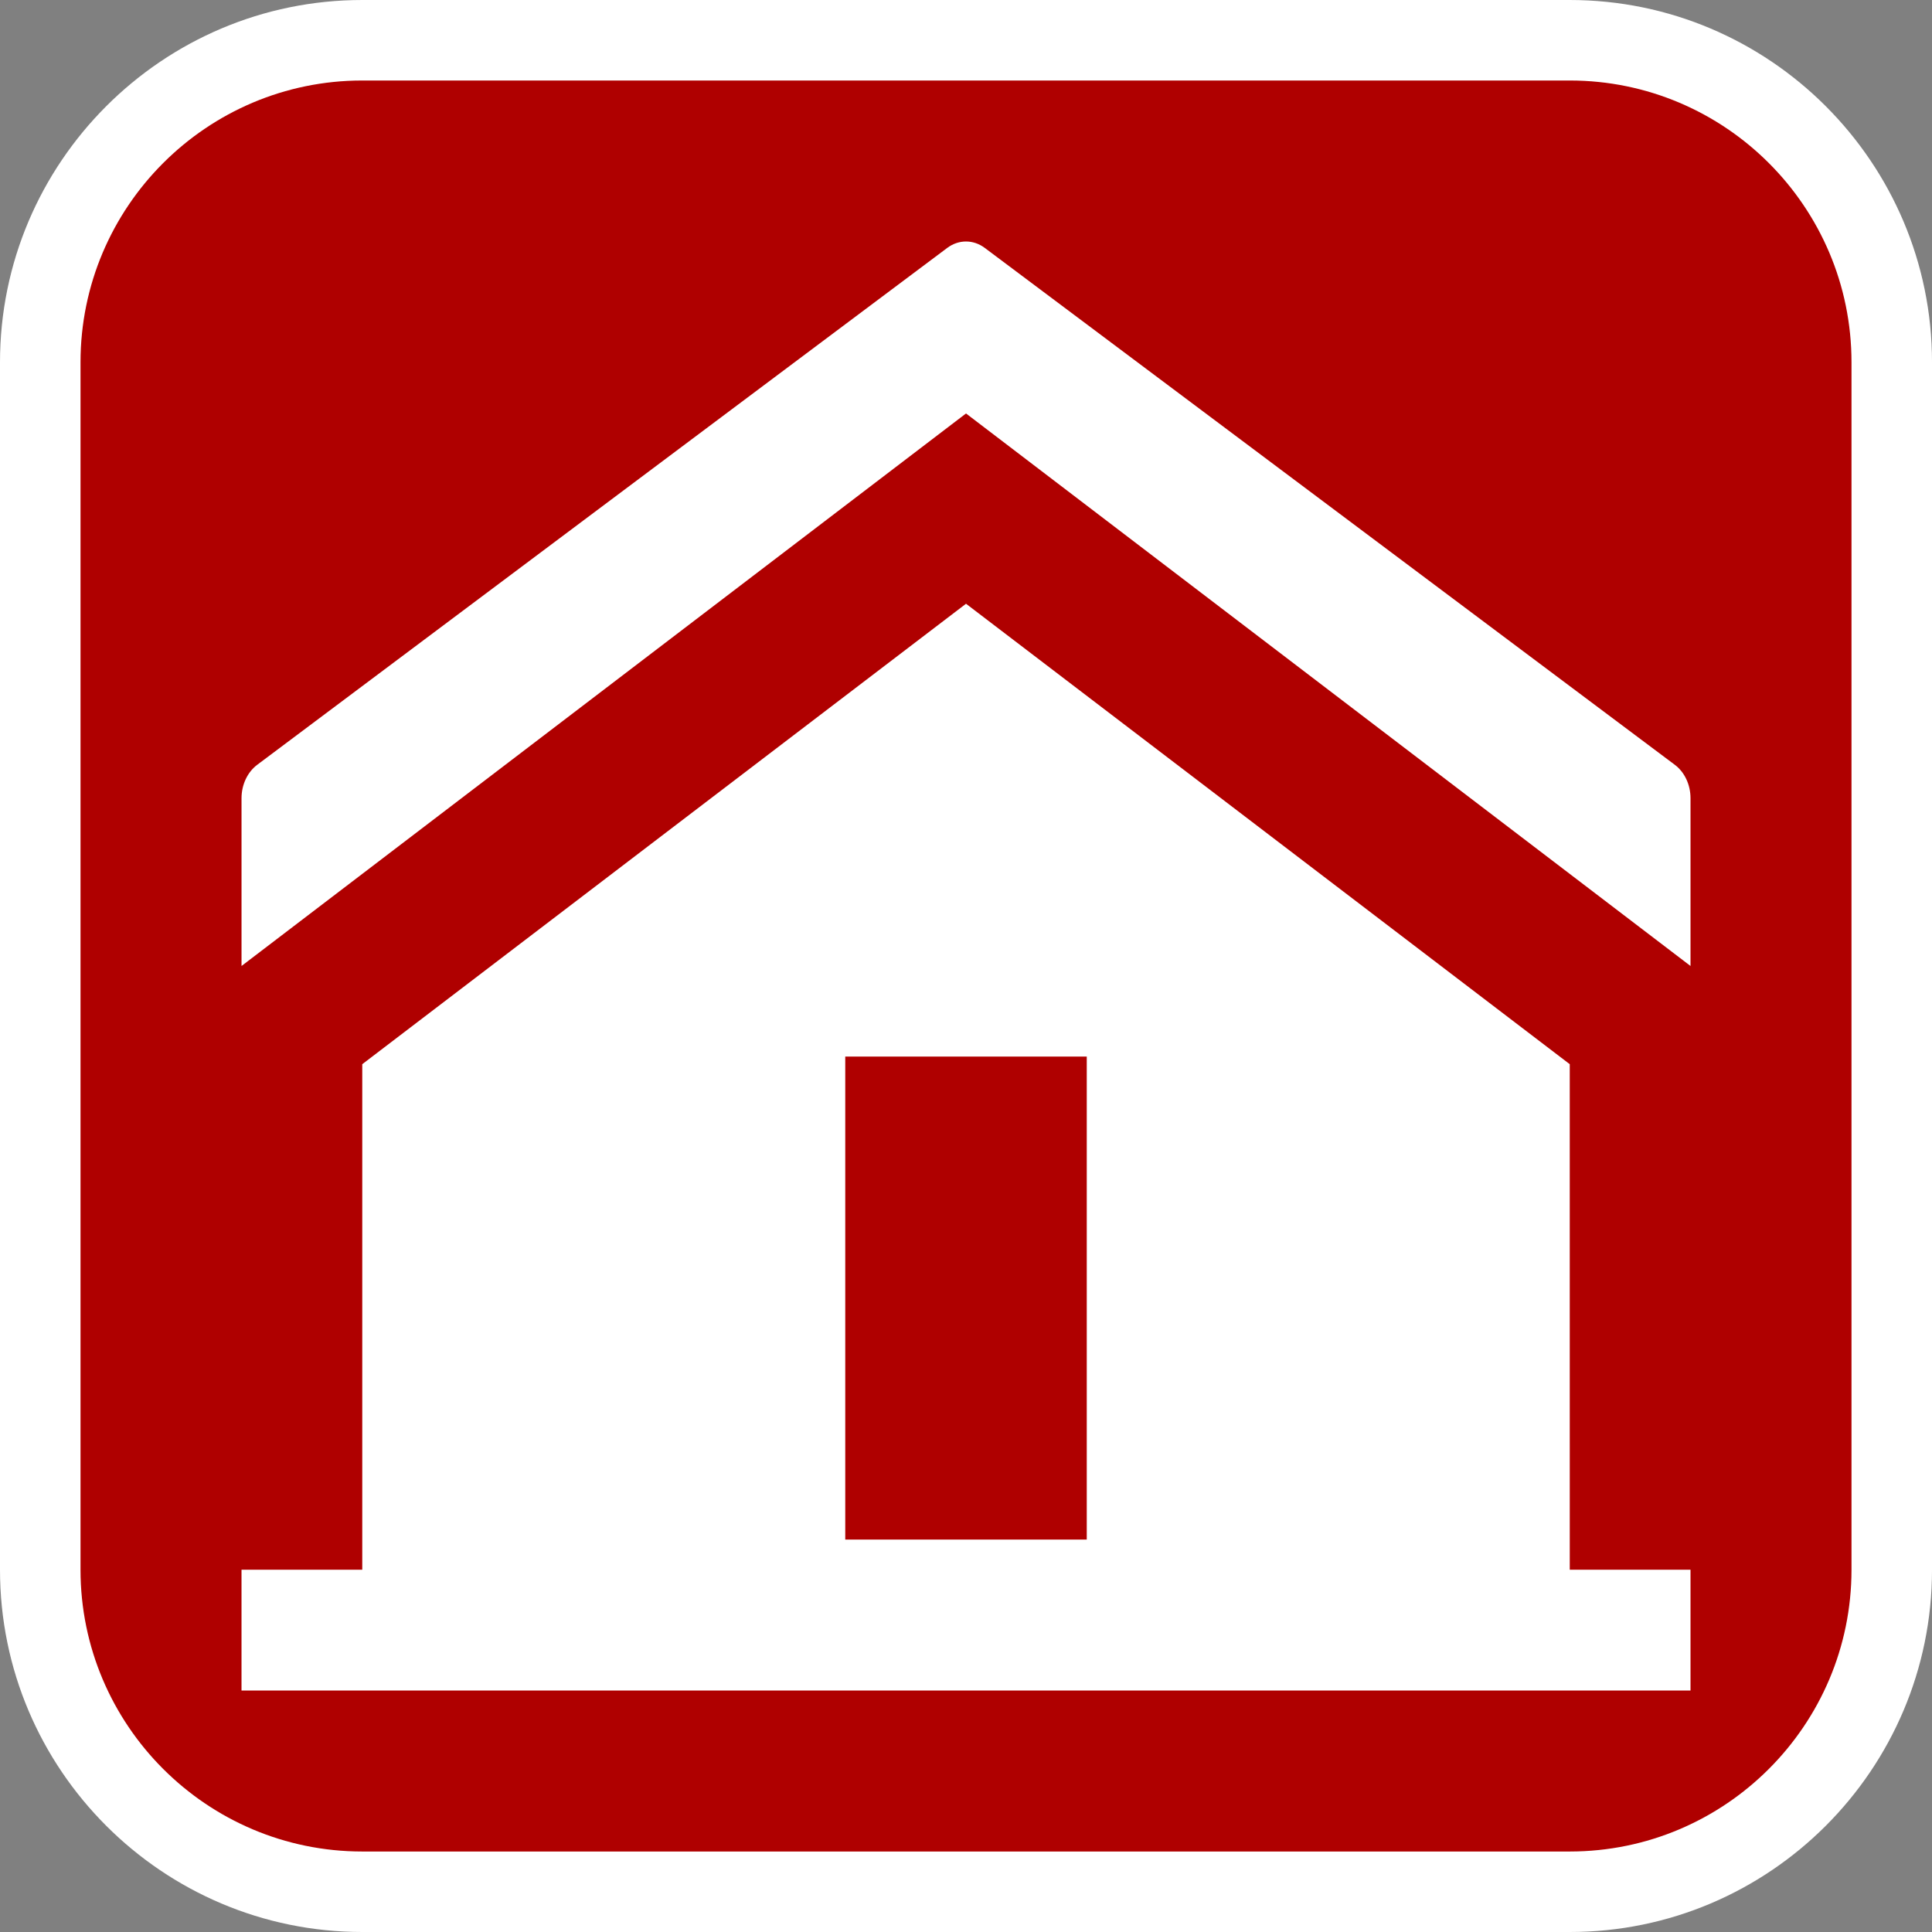
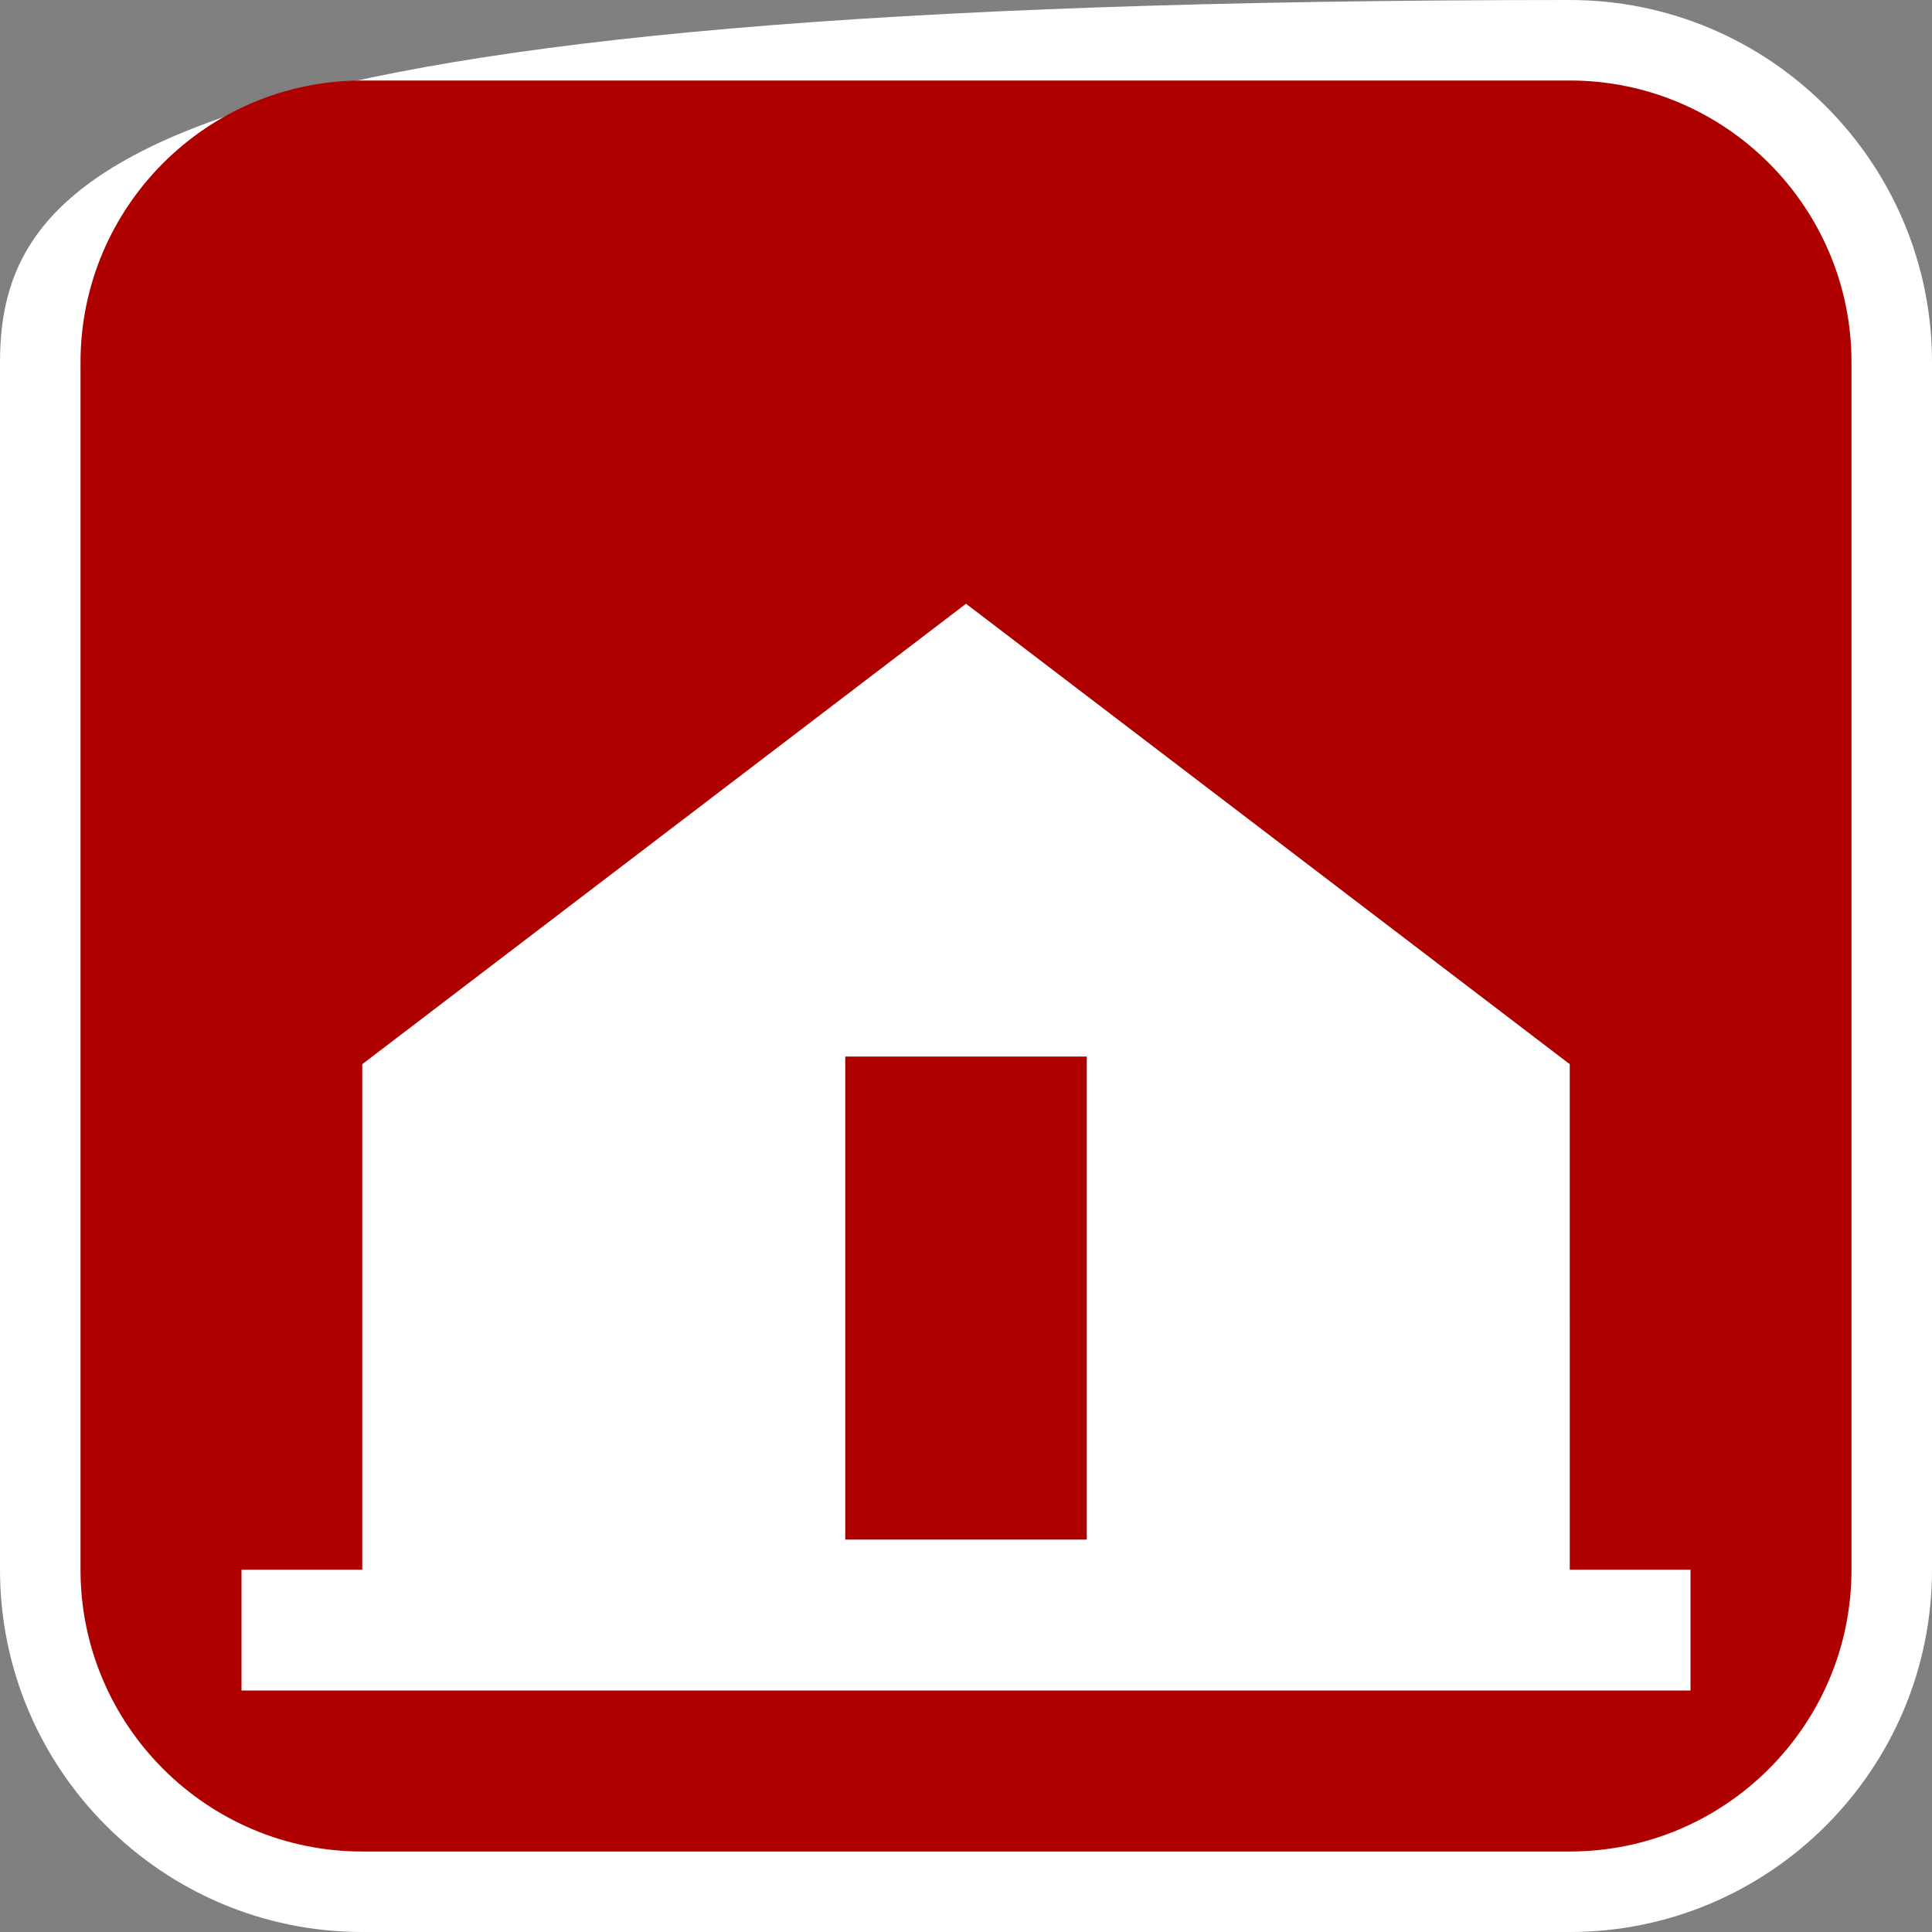
<svg xmlns="http://www.w3.org/2000/svg" version="1.1" id="Calque_1" x="0px" y="0px" width="170.079px" height="170.078px" viewBox="0 0 170.079 170.078" enable-background="new 0 0 170.079 170.078" xml:space="preserve">
  <rect x="0" y="0" width="170.079" height="170.078" fill="#808080" stroke="none" />
  <g>
-     <path fill="#FFFFFF" d="M138.19,0H31.89C14.306,0,0,14.306,0,31.89V138.19c0,17.584,14.306,31.889,31.89,31.889h106.3   c17.583,0,31.89-14.305,31.89-31.889V31.89C170.08,14.306,155.773,0,138.19,0z" />
+     <path fill="#FFFFFF" d="M138.19,0C14.306,0,0,14.306,0,31.89V138.19c0,17.584,14.306,31.889,31.89,31.889h106.3   c17.583,0,31.89-14.305,31.89-31.889V31.89C170.08,14.306,155.773,0,138.19,0z" />
    <path fill="#AF0000" d="M138.19,7.087H31.89c-13.677,0-24.802,11.125-24.802,24.803V138.19c0,13.676,11.125,24.803,24.802,24.803   h106.3c13.677,0,24.802-11.125,24.802-24.803V31.89C162.993,18.212,151.867,7.087,138.19,7.087z" />
  </g>
  <g>
-     <path fill="#FFFFFF" d="M147.433,67.323l-60.743-45.5c-1.005-0.751-2.297-0.751-3.301,0l-60.741,45.5   c-0.863,0.646-1.386,1.756-1.386,2.946v14.769l63.779-48.64l63.779,48.64V70.269C148.82,69.079,148.298,67.969,147.433,67.323z" />
    <path fill="#FFFFFF" d="M138.189,93.683L85.041,53.149L31.891,93.683v44.505h-10.63v10.632h10.63H138.19h10.63v-10.632h-10.63   L138.189,93.683L138.189,93.683z M95.67,135.531H74.41V93.013h21.26V135.531z" />
  </g>
</svg>